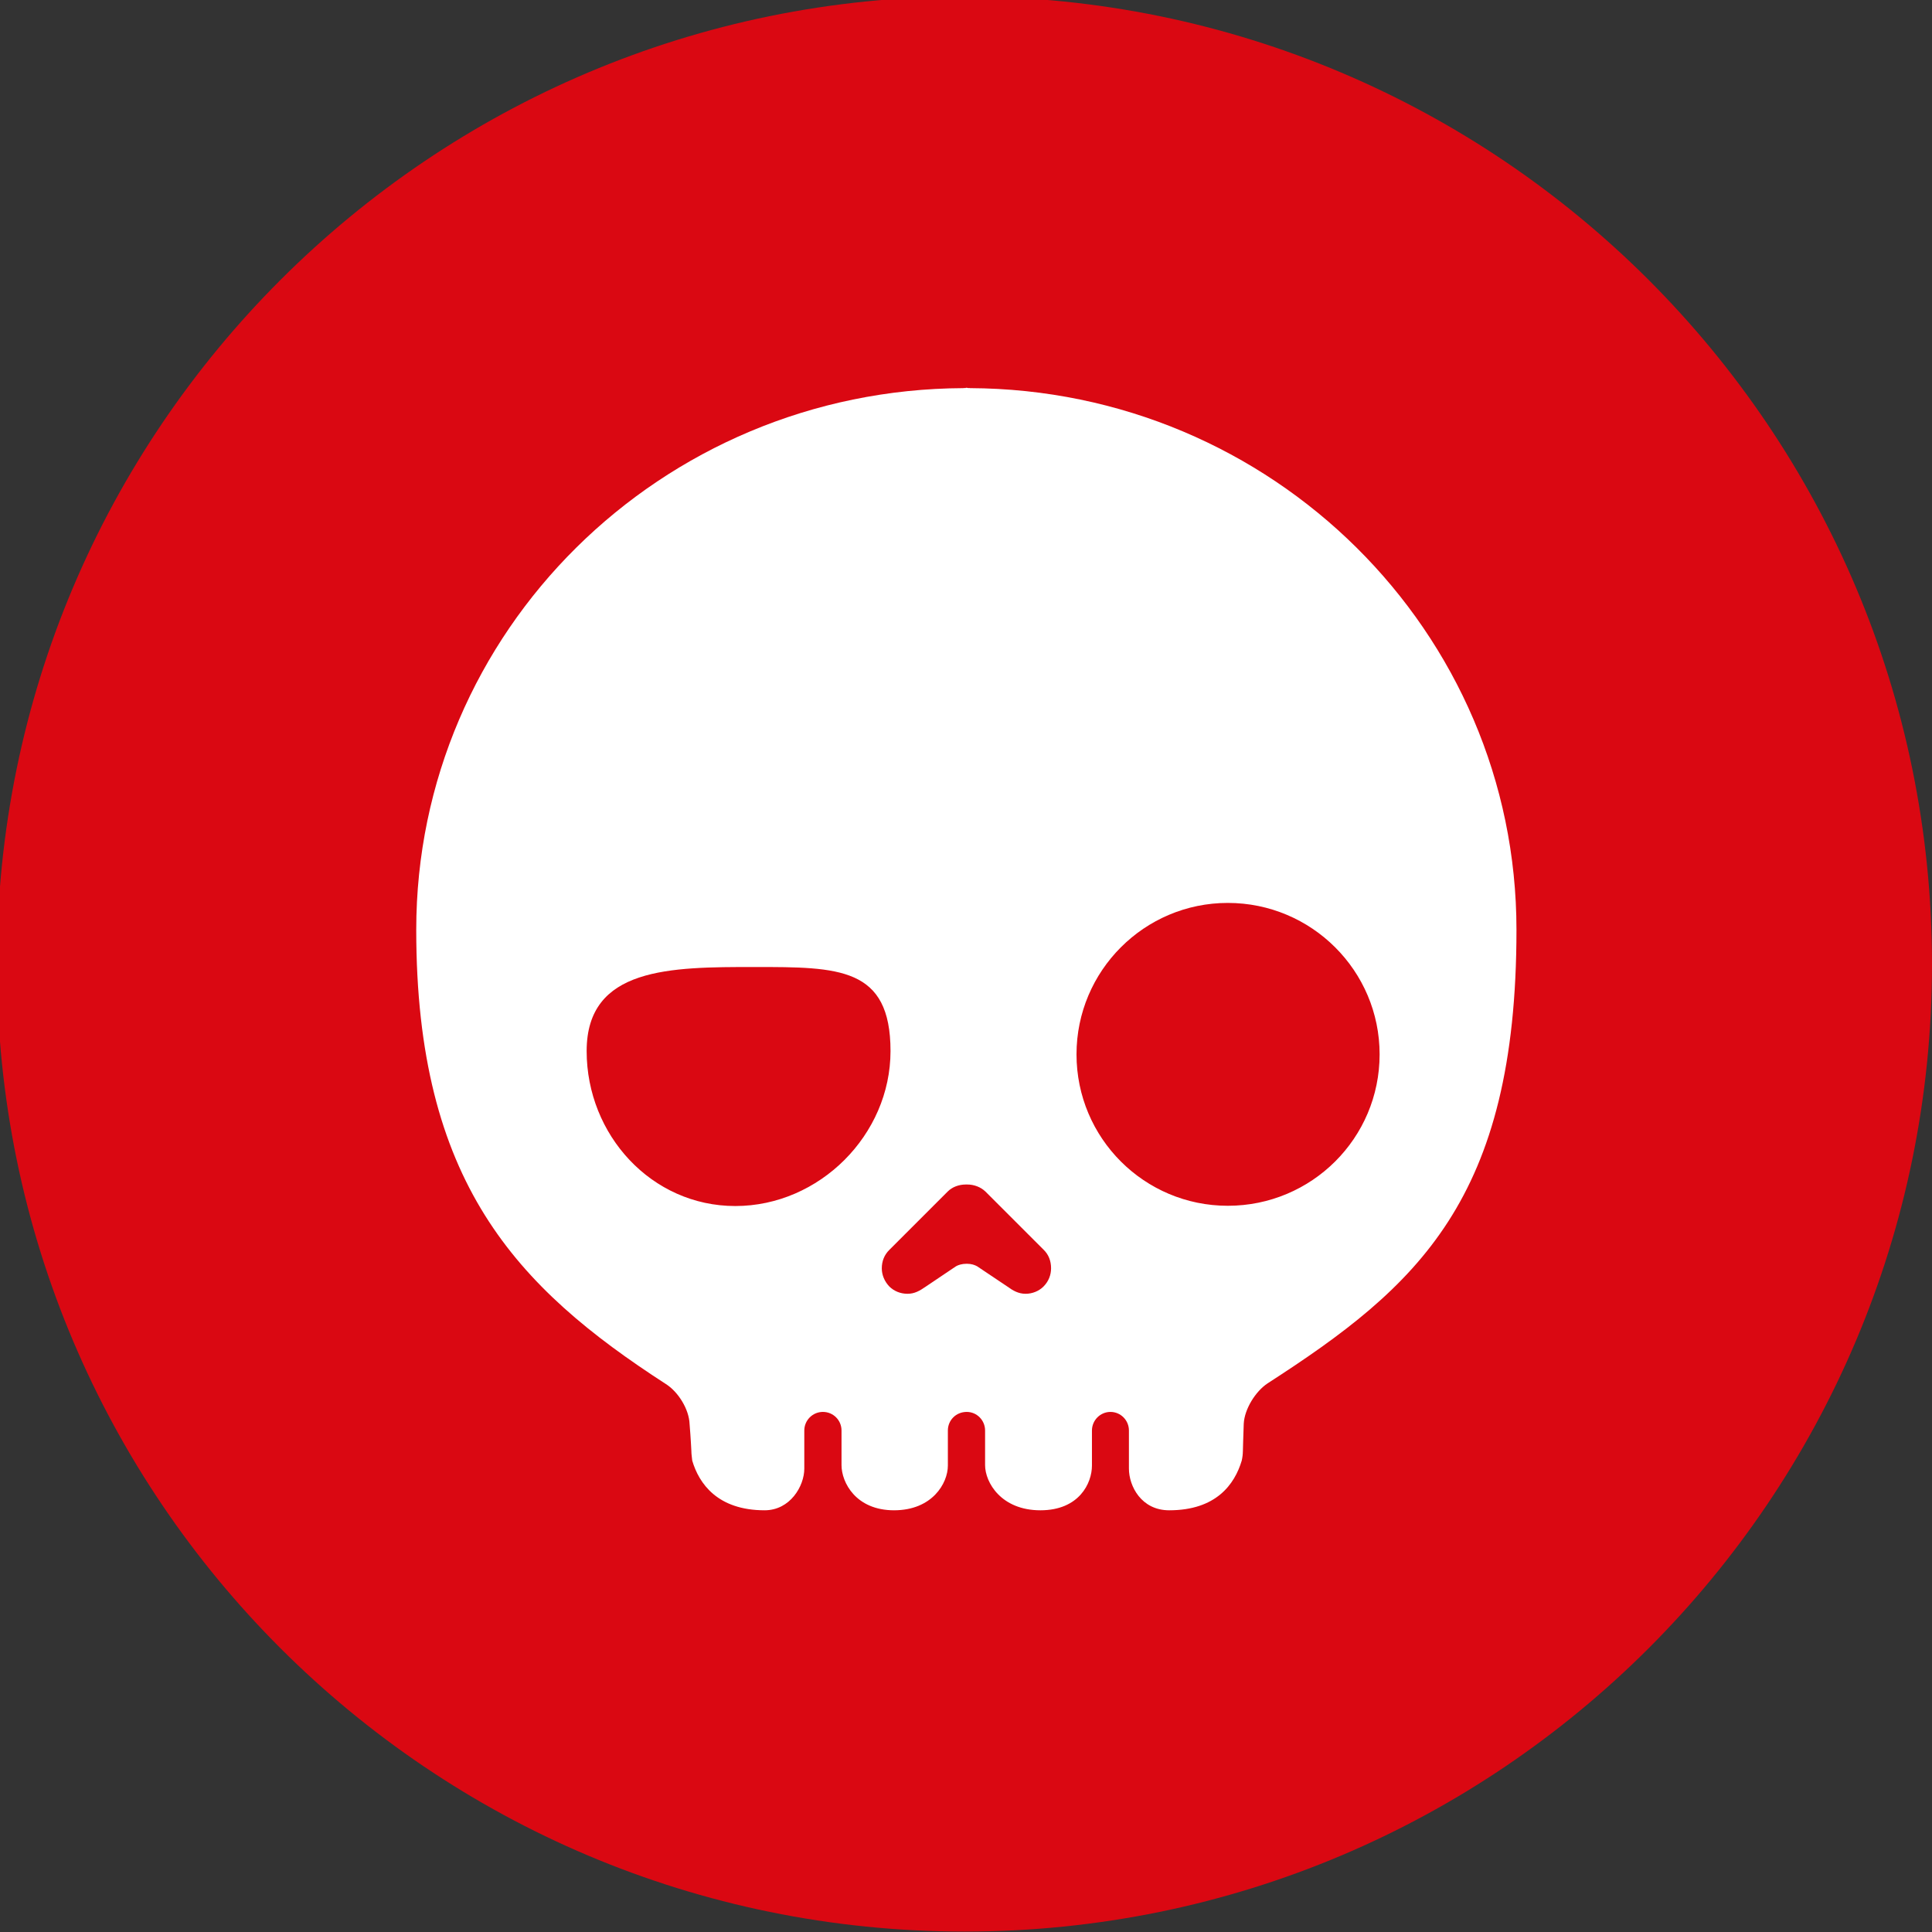
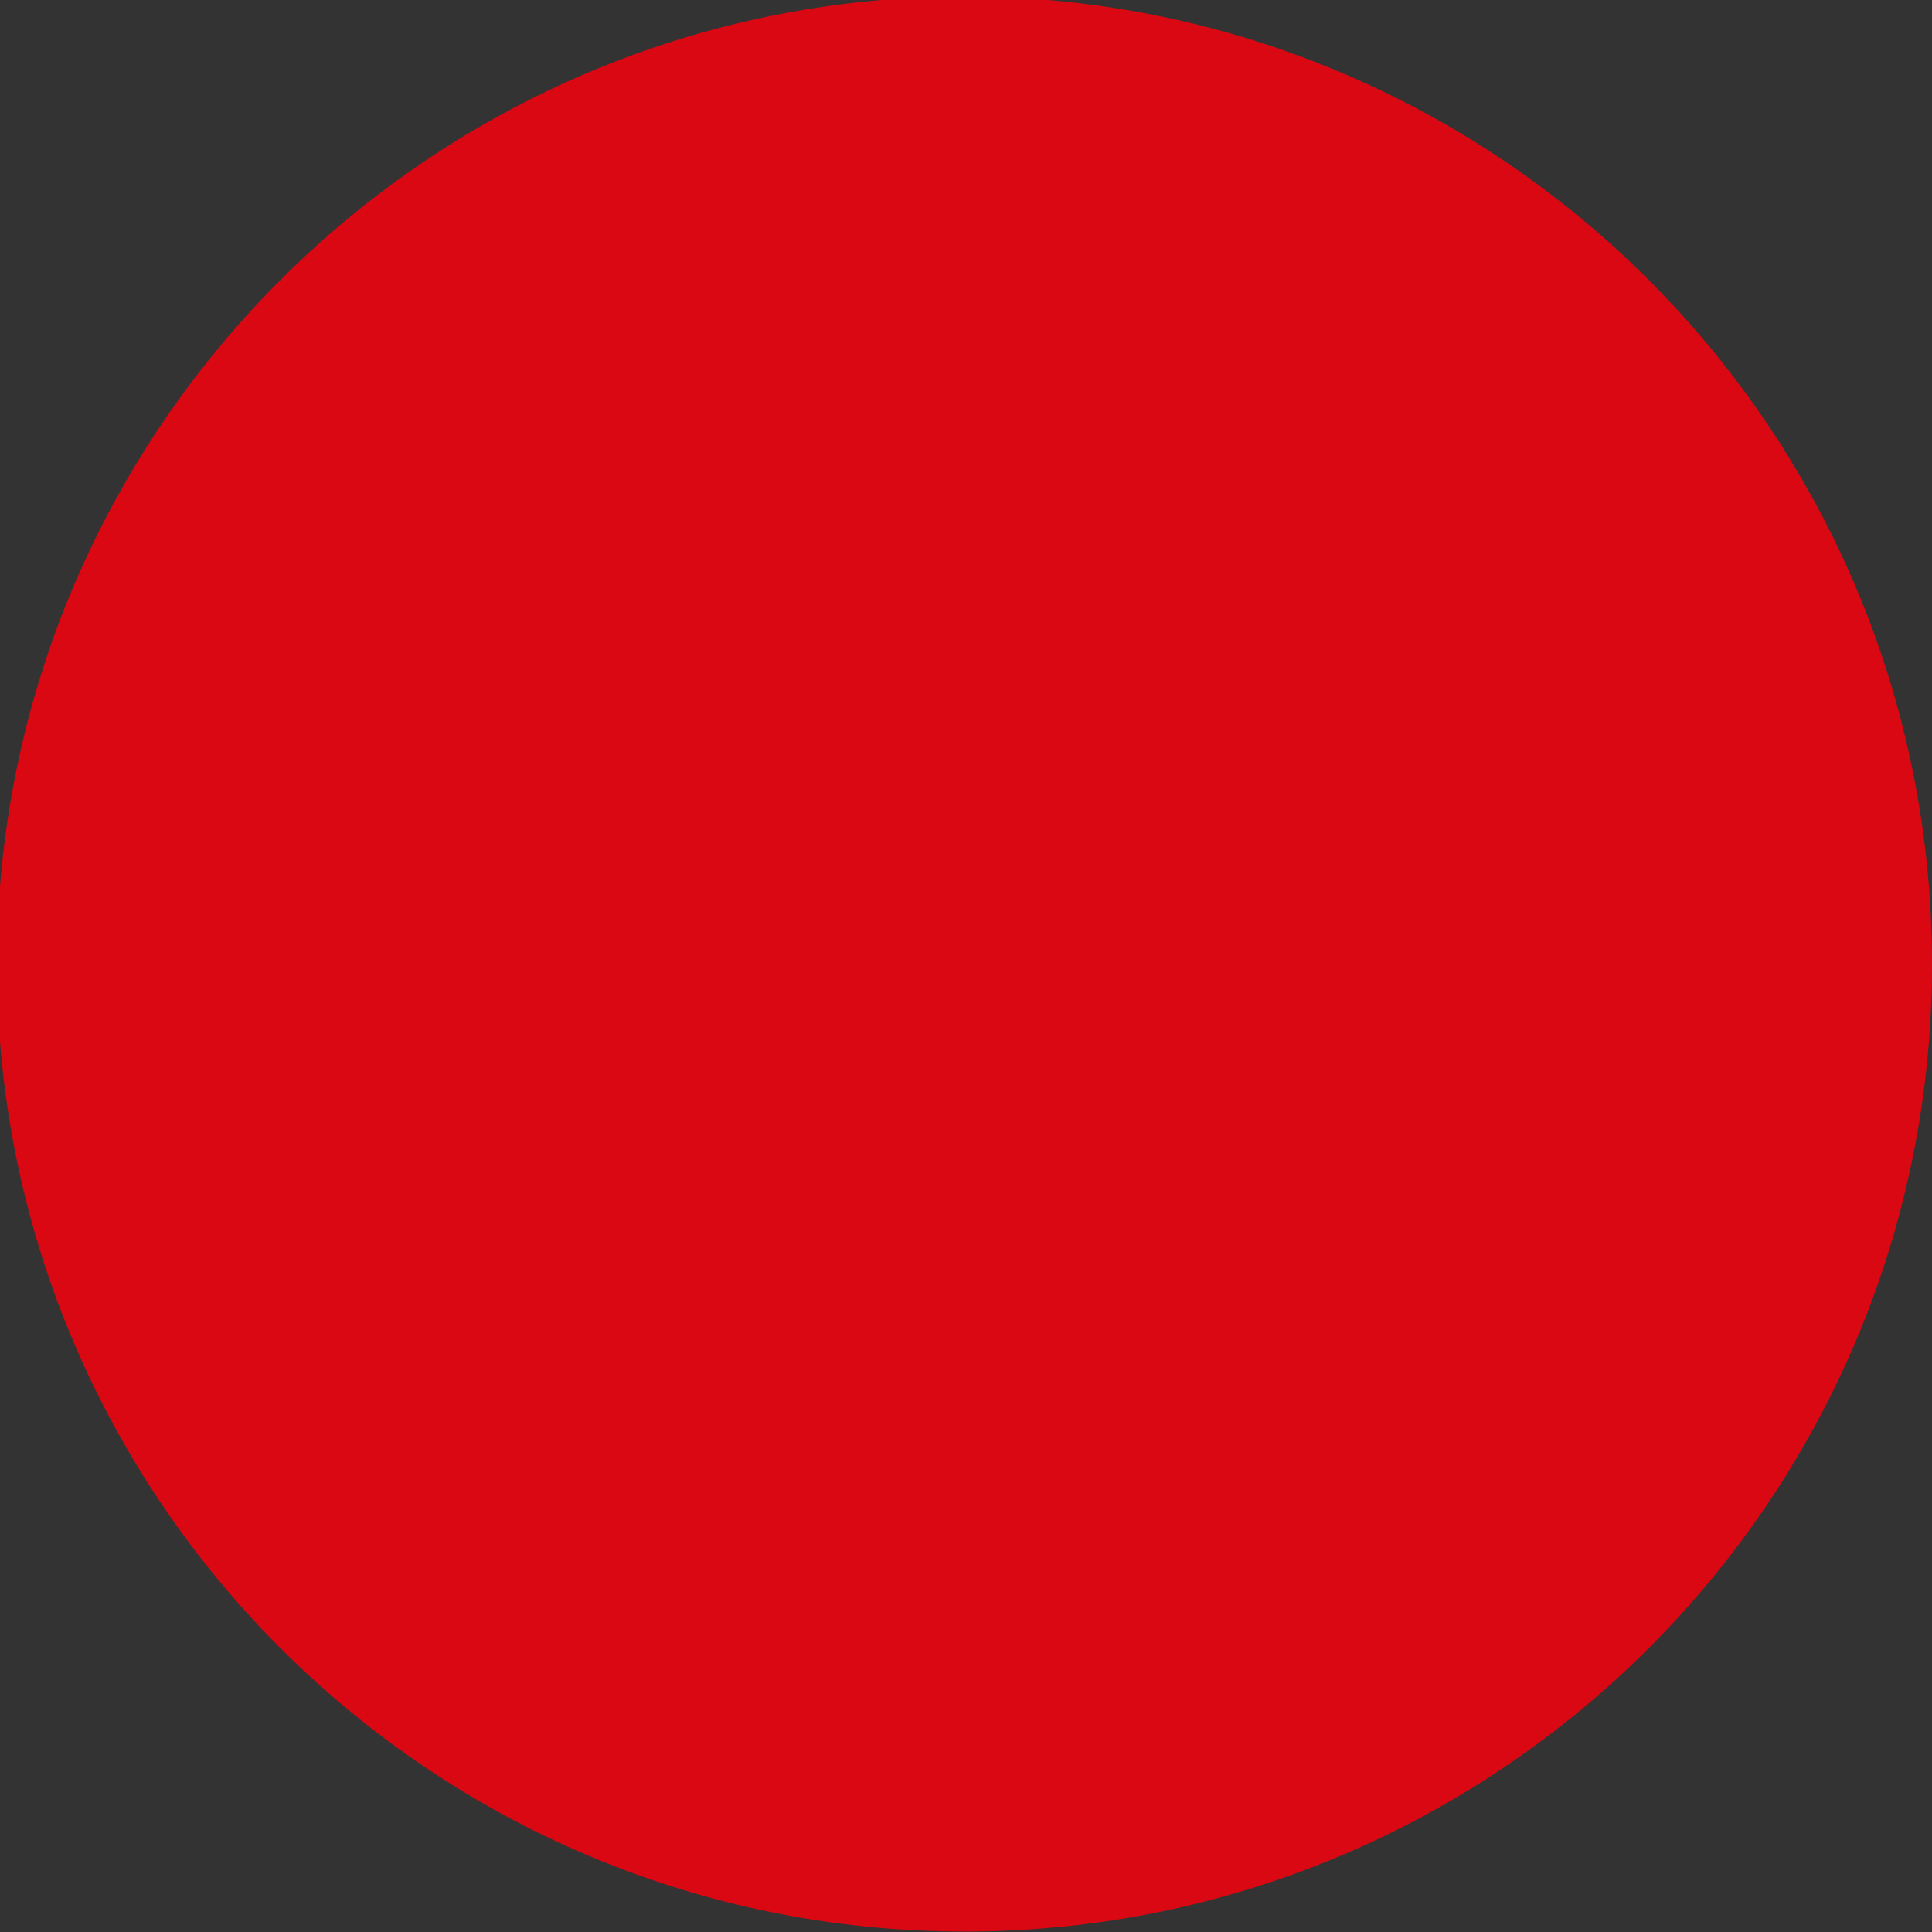
<svg xmlns="http://www.w3.org/2000/svg" version="1.1" id="Layer_1" x="0px" y="0px" viewBox="0 0 200 200" style="enable-background:new 0 0 200 200;" xml:space="preserve">
  <rect x="0" y="0" width="200" height="200" fill="#333333" stroke="none" />
  <style type="text/css">
	.st0{fill:#DA0812;}
	.st1{fill:#FFFFFF;}
</style>
  <g>
    <path class="st0" d="M-0.318,99.804c0-55.31,44.883-100.168,100.183-100.168C155.163-0.364,200,44.494,200,99.804   c0,55.324-44.837,100.151-100.135,100.151C44.565,199.955-0.318,155.128-0.318,99.804z" />
  </g>
  <g>
-     <path class="st1" d="M100.404,40.179c-0.039,0-0.079-0.039-0.144,0l-0.184-0.039c-0.105,0-0.17,0.039-0.17,0.039   c-0.118-0.039-0.157,0-0.157,0c-31.364,0.132-56.66,25.204-56.66,56.07c0,26.109,10.315,36.987,25.846,47.028   c1.284,0.812,2.398,2.621,2.451,4.14c0.118,1.416,0.184,2.78,0.184,2.78c0,0.366,0.064,0.694,0.091,1.009   c0.695,2.359,2.608,5.138,7.497,5.138c2.635,0,4.103-2.503,4.103-4.312v-3.946c0-1.062,0.864-1.926,1.926-1.926   c1.075,0,1.927,0.864,1.927,1.926v3.579c0,1.808,1.494,4.679,5.438,4.679c3.959,0,5.571-2.805,5.571-4.626v-3.632   c0-1.062,0.839-1.926,1.953-1.926c1.048,0,1.9,0.864,1.9,1.926v3.579c0,1.808,1.678,4.679,5.727,4.679   c4.012,0,5.335-2.805,5.335-4.626v-3.632c0-1.062,0.866-1.926,1.914-1.926c1.062,0,1.914,0.864,1.914,1.926v3.946   c0,1.809,1.284,4.312,4.167,4.312c4.862,0,6.776-2.687,7.51-5.138c0.078-0.354,0.118-0.668,0.118-1.009v0.105   c0-0.341,0.052-1.652,0.091-2.923c0.079-1.507,1.207-3.342,2.478-4.181c15.518-10.014,25.754-19.031,25.754-46.948   C156.985,65.383,131.69,40.311,100.404,40.179z M76.117,124.848c-8.677,0-15.387-7.366-15.387-16.042   c0-8.702,8.704-8.702,17.392-8.702c8.704,0,14.064,0,14.064,8.702C92.186,117.482,84.821,124.848,76.117,124.848z M108.019,133.184   c-0.472,0.472-1.154,0.748-1.848,0.748c-0.748,0-1.311-0.329-1.887-0.748l-3.132-2.098c-0.236-0.13-0.577-0.262-1.075-0.262   c-0.511,0-0.891,0.132-1.114,0.262l-3.119,2.098c-0.643,0.446-1.168,0.748-1.9,0.748c-0.734,0-1.39-0.275-1.875-0.748   c-0.511-0.537-0.786-1.205-0.786-1.887c0-0.761,0.275-1.416,0.786-1.914l6.042-6.042c0.472-0.472,1.166-0.721,1.862-0.721h0.105   h0.066c0.668,0,1.362,0.248,1.86,0.721l6.042,6.042c0.511,0.498,0.761,1.153,0.761,1.914   C108.805,131.978,108.556,132.647,108.019,133.184z M127.102,124.822c-8.638,0-15.662-6.999-15.662-15.676   c0-8.65,7.025-15.676,15.662-15.676c8.675,0,15.715,7.026,15.715,15.676C142.817,117.823,135.778,124.822,127.102,124.822z" />
-   </g>
+     </g>
</svg>